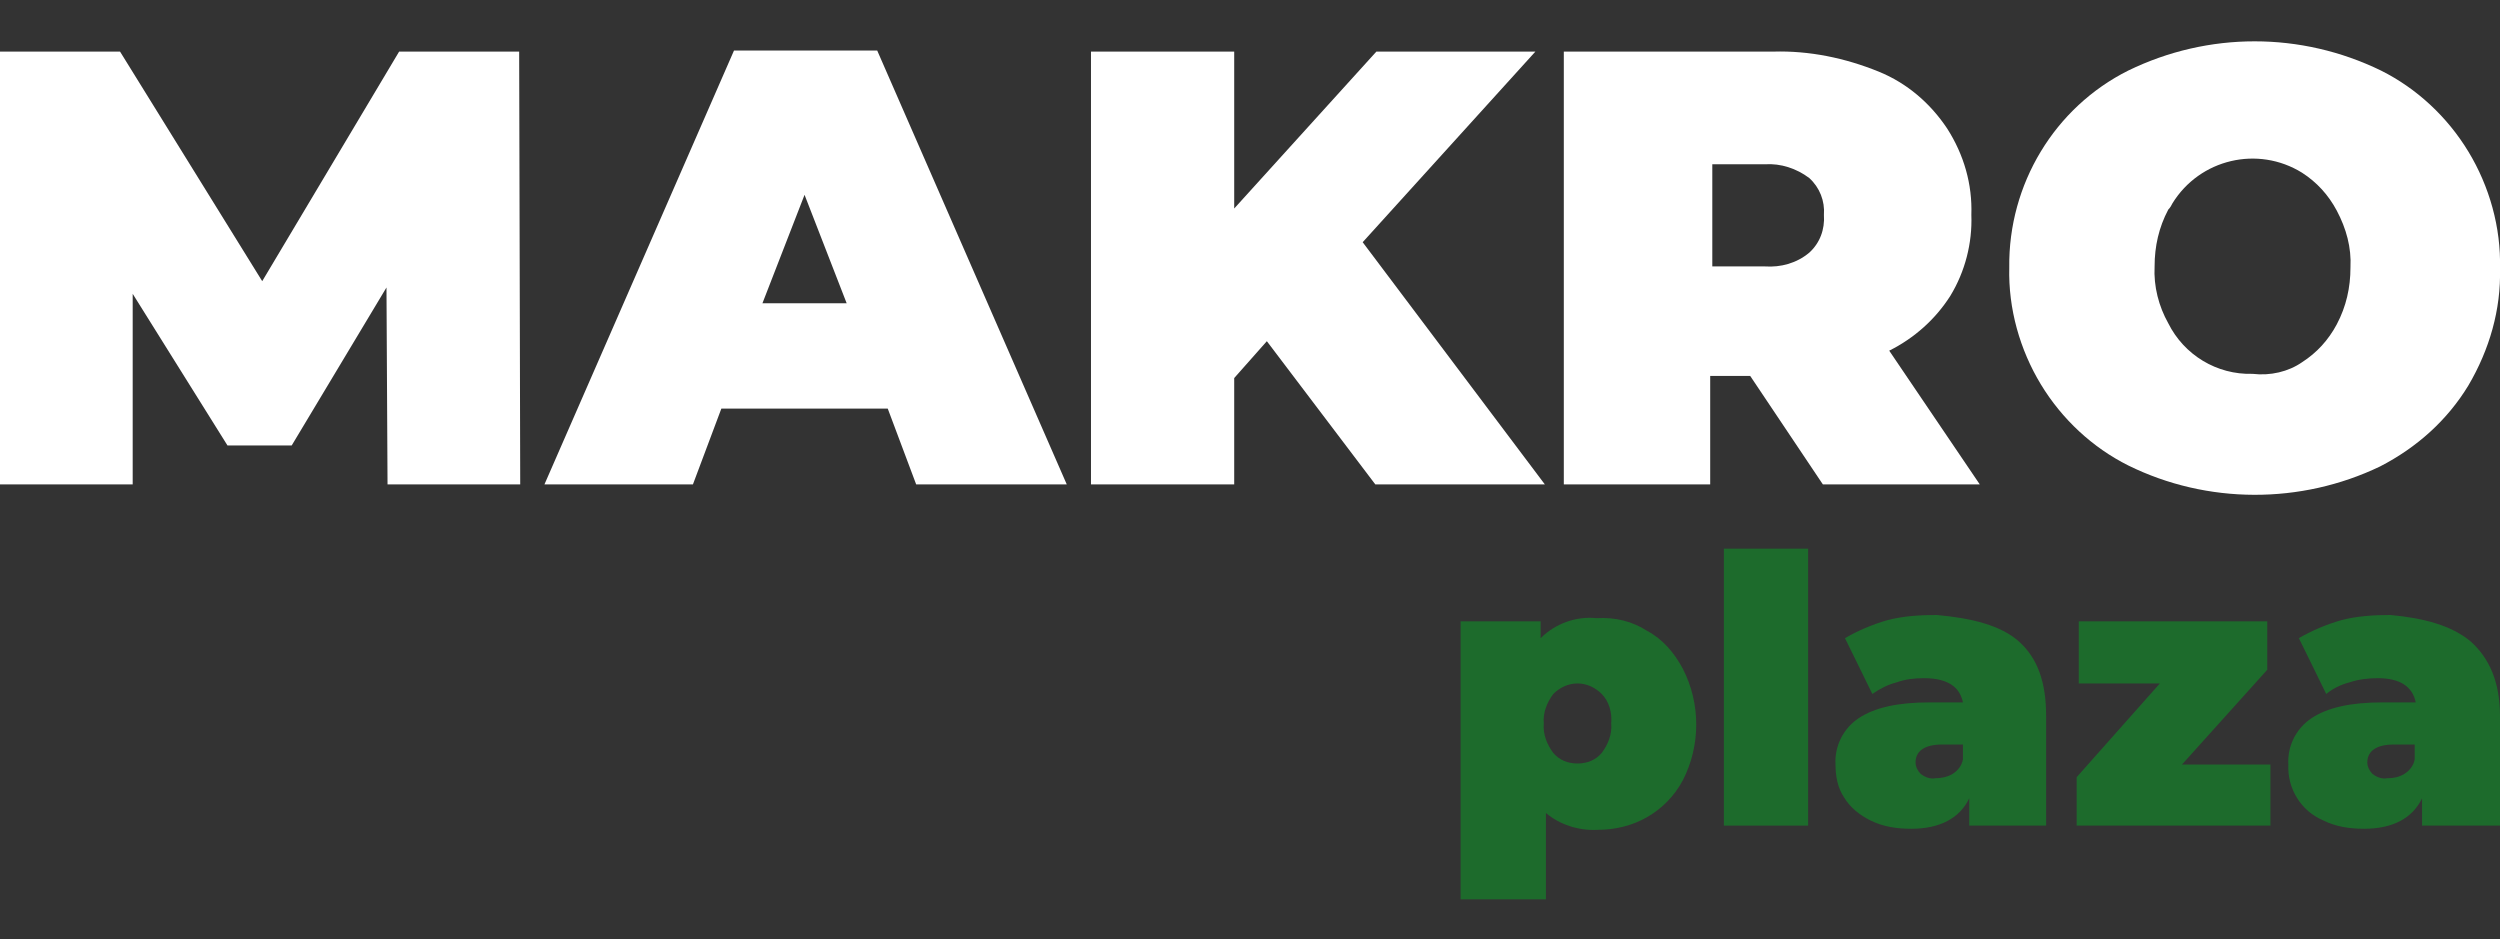
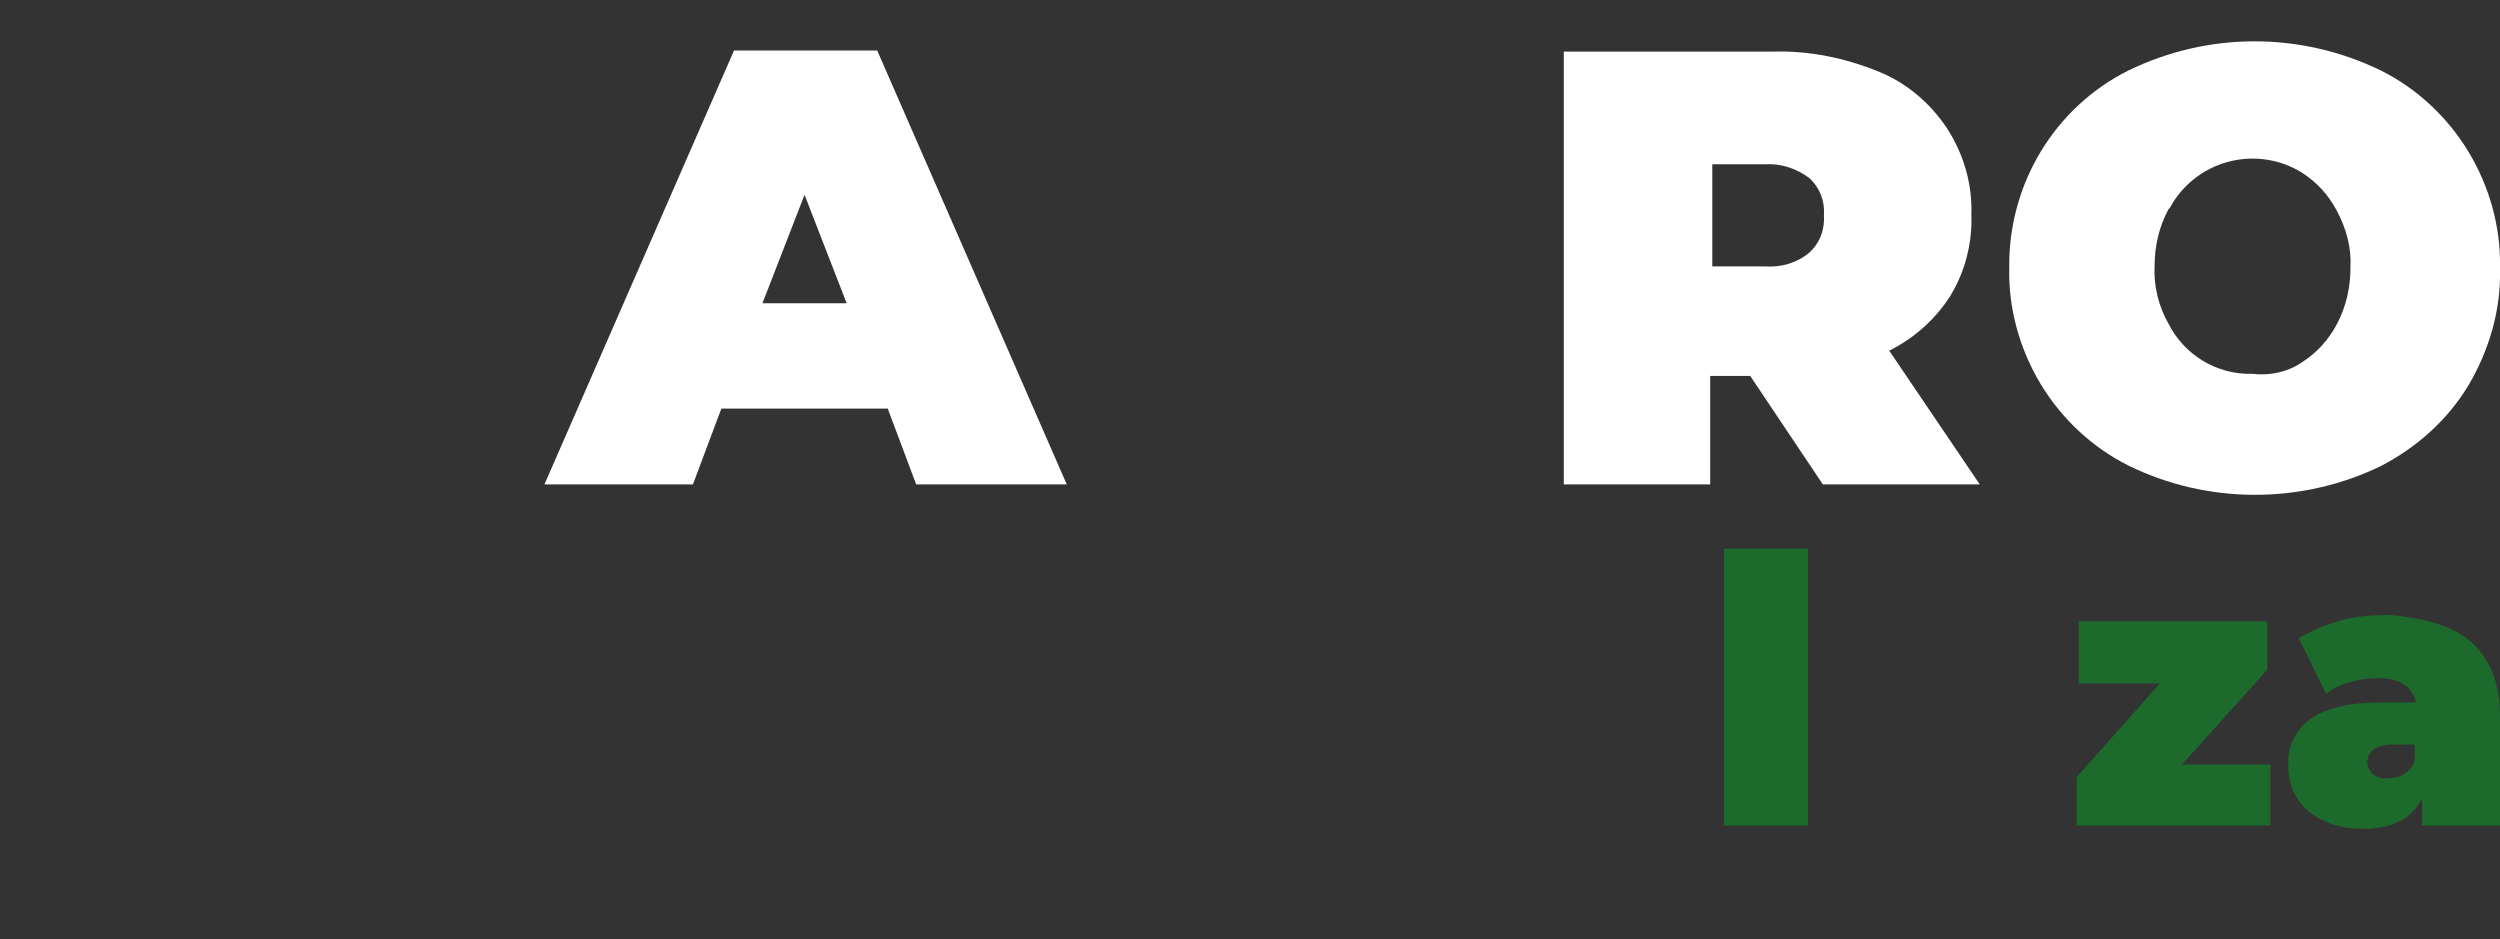
<svg xmlns="http://www.w3.org/2000/svg" version="1.1" id="Layer_1" x="0px" y="0px" viewBox="0 0 237.4 89.2" style="enable-background:new 0 0 237.4 89.2;" xml:space="preserve">
  <rect x="0" y="0" width="237.4" height="89.2" fill="#333333" stroke="none" />
  <style type="text/css">
	.st0{fill:#FFFFFF;}
	.st1{fill:#1D6B2C;}
</style>
-   <polygon class="st0" points="36.8,46 36.7,27.3 27.7,42.3 21.6,42.3 12.6,27.9 12.6,46 0,46 0,4.9 11.4,4.9 24.9,26.7 37.9,4.9   49.3,4.9 49.4,46 " />
  <path class="st0" d="M84.3,38.8H68.5L65.8,46H51.7l18-41.2h13.6l18,41.2H87L84.3,38.8z M80.4,28.8l-4-10.3l-4,10.3H80.4z" />
-   <polygon class="st0" points="120.3,32.4 117.2,35.9 117.2,46 103.6,46 103.6,4.9 117.2,4.9 117.2,19.8 130.7,4.9 145.8,4.9   129.4,23 146.7,46 130.6,46 " />
  <path class="st0" d="M166.2,35.7h-3.8V46h-13.9V4.9h19.9c3.4-0.1,6.8,0.6,10,1.9c2.7,1.1,4.9,3,6.5,5.4c1.6,2.5,2.4,5.3,2.3,8.2  c0.1,2.7-0.6,5.4-2,7.7c-1.4,2.2-3.4,4-5.8,5.2L188,46h-14.9L166.2,35.7L166.2,35.7z M171.8,16.9c-1.2-0.9-2.7-1.4-4.2-1.3h-5v9.7h5  c1.5,0.1,3-0.3,4.2-1.3c1-0.9,1.5-2.2,1.4-3.6C173.3,19.1,172.8,17.8,171.8,16.9" />
  <path class="st0" d="M202.1,44.2c-3.4-1.7-6.3-4.4-8.3-7.7s-3.1-7.2-3-11.1c-0.1-7.9,4.3-15.2,11.3-18.7c7.6-3.7,16.4-3.7,24,0  c3.4,1.7,6.3,4.4,8.3,7.7s3.1,7.2,3,11.1c0.1,3.9-1,7.7-3,11.1c-2,3.3-4.9,5.9-8.4,7.7C218.5,47.9,209.6,47.9,202.1,44.2   M218.6,34.4c1.4-0.9,2.5-2.1,3.3-3.6c0.9-1.7,1.3-3.5,1.3-5.4c0.1-1.9-0.4-3.7-1.3-5.4c-0.8-1.5-1.9-2.7-3.3-3.6  c-4.2-2.6-9.7-1.3-12.3,2.9c-0.1,0.2-0.2,0.4-0.4,0.6c-0.9,1.7-1.3,3.5-1.3,5.4c-0.1,1.9,0.4,3.8,1.3,5.4c1.5,3,4.6,4.9,8,4.8  C215.6,35.7,217.3,35.3,218.6,34.4" />
-   <path class="st1" d="M156.4,59.9c1.5,0.8,2.6,2.1,3.4,3.6c1.7,3.3,1.7,7.3,0,10.6c-0.8,1.5-2,2.7-3.4,3.5s-3,1.2-4.7,1.2  c-1.8,0.1-3.6-0.5-4.9-1.6v8.2h-8.1V59h7.6v1.6c1.4-1.4,3.4-2.1,5.3-1.9C153.4,58.6,155,59,156.4,59.9 M152.1,71.5  c0.6-0.8,1-1.8,0.9-2.8c0.1-1-0.2-2.1-0.9-2.8c-0.6-0.6-1.4-1-2.3-1c-0.9,0-1.7,0.4-2.3,1c-0.6,0.8-1,1.8-0.9,2.8  c-0.1,1,0.3,2,0.9,2.8c0.6,0.7,1.4,1,2.3,1C150.7,72.5,151.5,72.2,152.1,71.5" />
  <rect x="163.7" y="52.1" class="st1" width="8" height="26.3" />
-   <path class="st1" d="M191.7,60.9c1.8,1.6,2.6,3.9,2.6,7.1v10.4H187v-2.6c-0.9,1.9-2.8,2.9-5.5,2.9c-1.4,0-2.7-0.2-3.9-0.8  c-1-0.5-1.9-1.2-2.5-2.2c-0.6-0.9-0.8-2-0.8-3.1c-0.1-1.7,0.7-3.4,2.2-4.4s3.7-1.5,6.7-1.5h3.2c-0.3-1.5-1.5-2.3-3.7-2.3  c-0.9,0-1.8,0.1-2.6,0.4c-0.8,0.2-1.6,0.6-2.3,1.1l-2.6-5.3c1.2-0.7,2.6-1.3,4-1.7c1.5-0.4,3.1-0.5,4.7-0.5  C187.3,58.7,190,59.4,191.7,60.9 M185.4,73.5c0.5-0.3,0.9-0.8,1-1.4v-1.4h-2c-1.6,0-2.5,0.6-2.5,1.7c0,0.4,0.2,0.8,0.5,1.1  c0.4,0.3,0.9,0.5,1.4,0.4C184.3,73.9,184.9,73.8,185.4,73.5" />
  <polygon class="st1" points="215.6,72.6 215.6,78.4 197.2,78.4 197.2,73.8 205.1,64.9 197.4,64.9 197.4,59 215.3,59 215.3,63.6   207.2,72.6 " />
  <path class="st1" d="M234.6,60.9c1.8,1.6,2.8,3.9,2.8,7.1v10.4H230v-2.6c-0.9,1.9-2.8,2.9-5.5,2.9c-1.4,0-2.7-0.2-3.9-0.8  c-2.1-0.9-3.4-3-3.3-5.3c-0.1-1.7,0.7-3.4,2.2-4.4s3.7-1.5,6.7-1.5h3.2c-0.3-1.5-1.5-2.3-3.6-2.3c-0.9,0-1.8,0.1-2.7,0.4  c-0.8,0.2-1.6,0.6-2.2,1.1l-2.6-5.3c1.2-0.7,2.6-1.3,4-1.7c1.5-0.4,3.1-0.5,4.7-0.5C230.2,58.7,232.8,59.4,234.6,60.9 M228.3,73.5  c0.5-0.3,0.9-0.8,1-1.4v-1.4h-2c-1.6,0-2.5,0.6-2.5,1.7c0,0.4,0.2,0.8,0.5,1.1c0.4,0.3,0.9,0.5,1.4,0.4  C227.3,73.9,227.8,73.8,228.3,73.5" />
</svg>